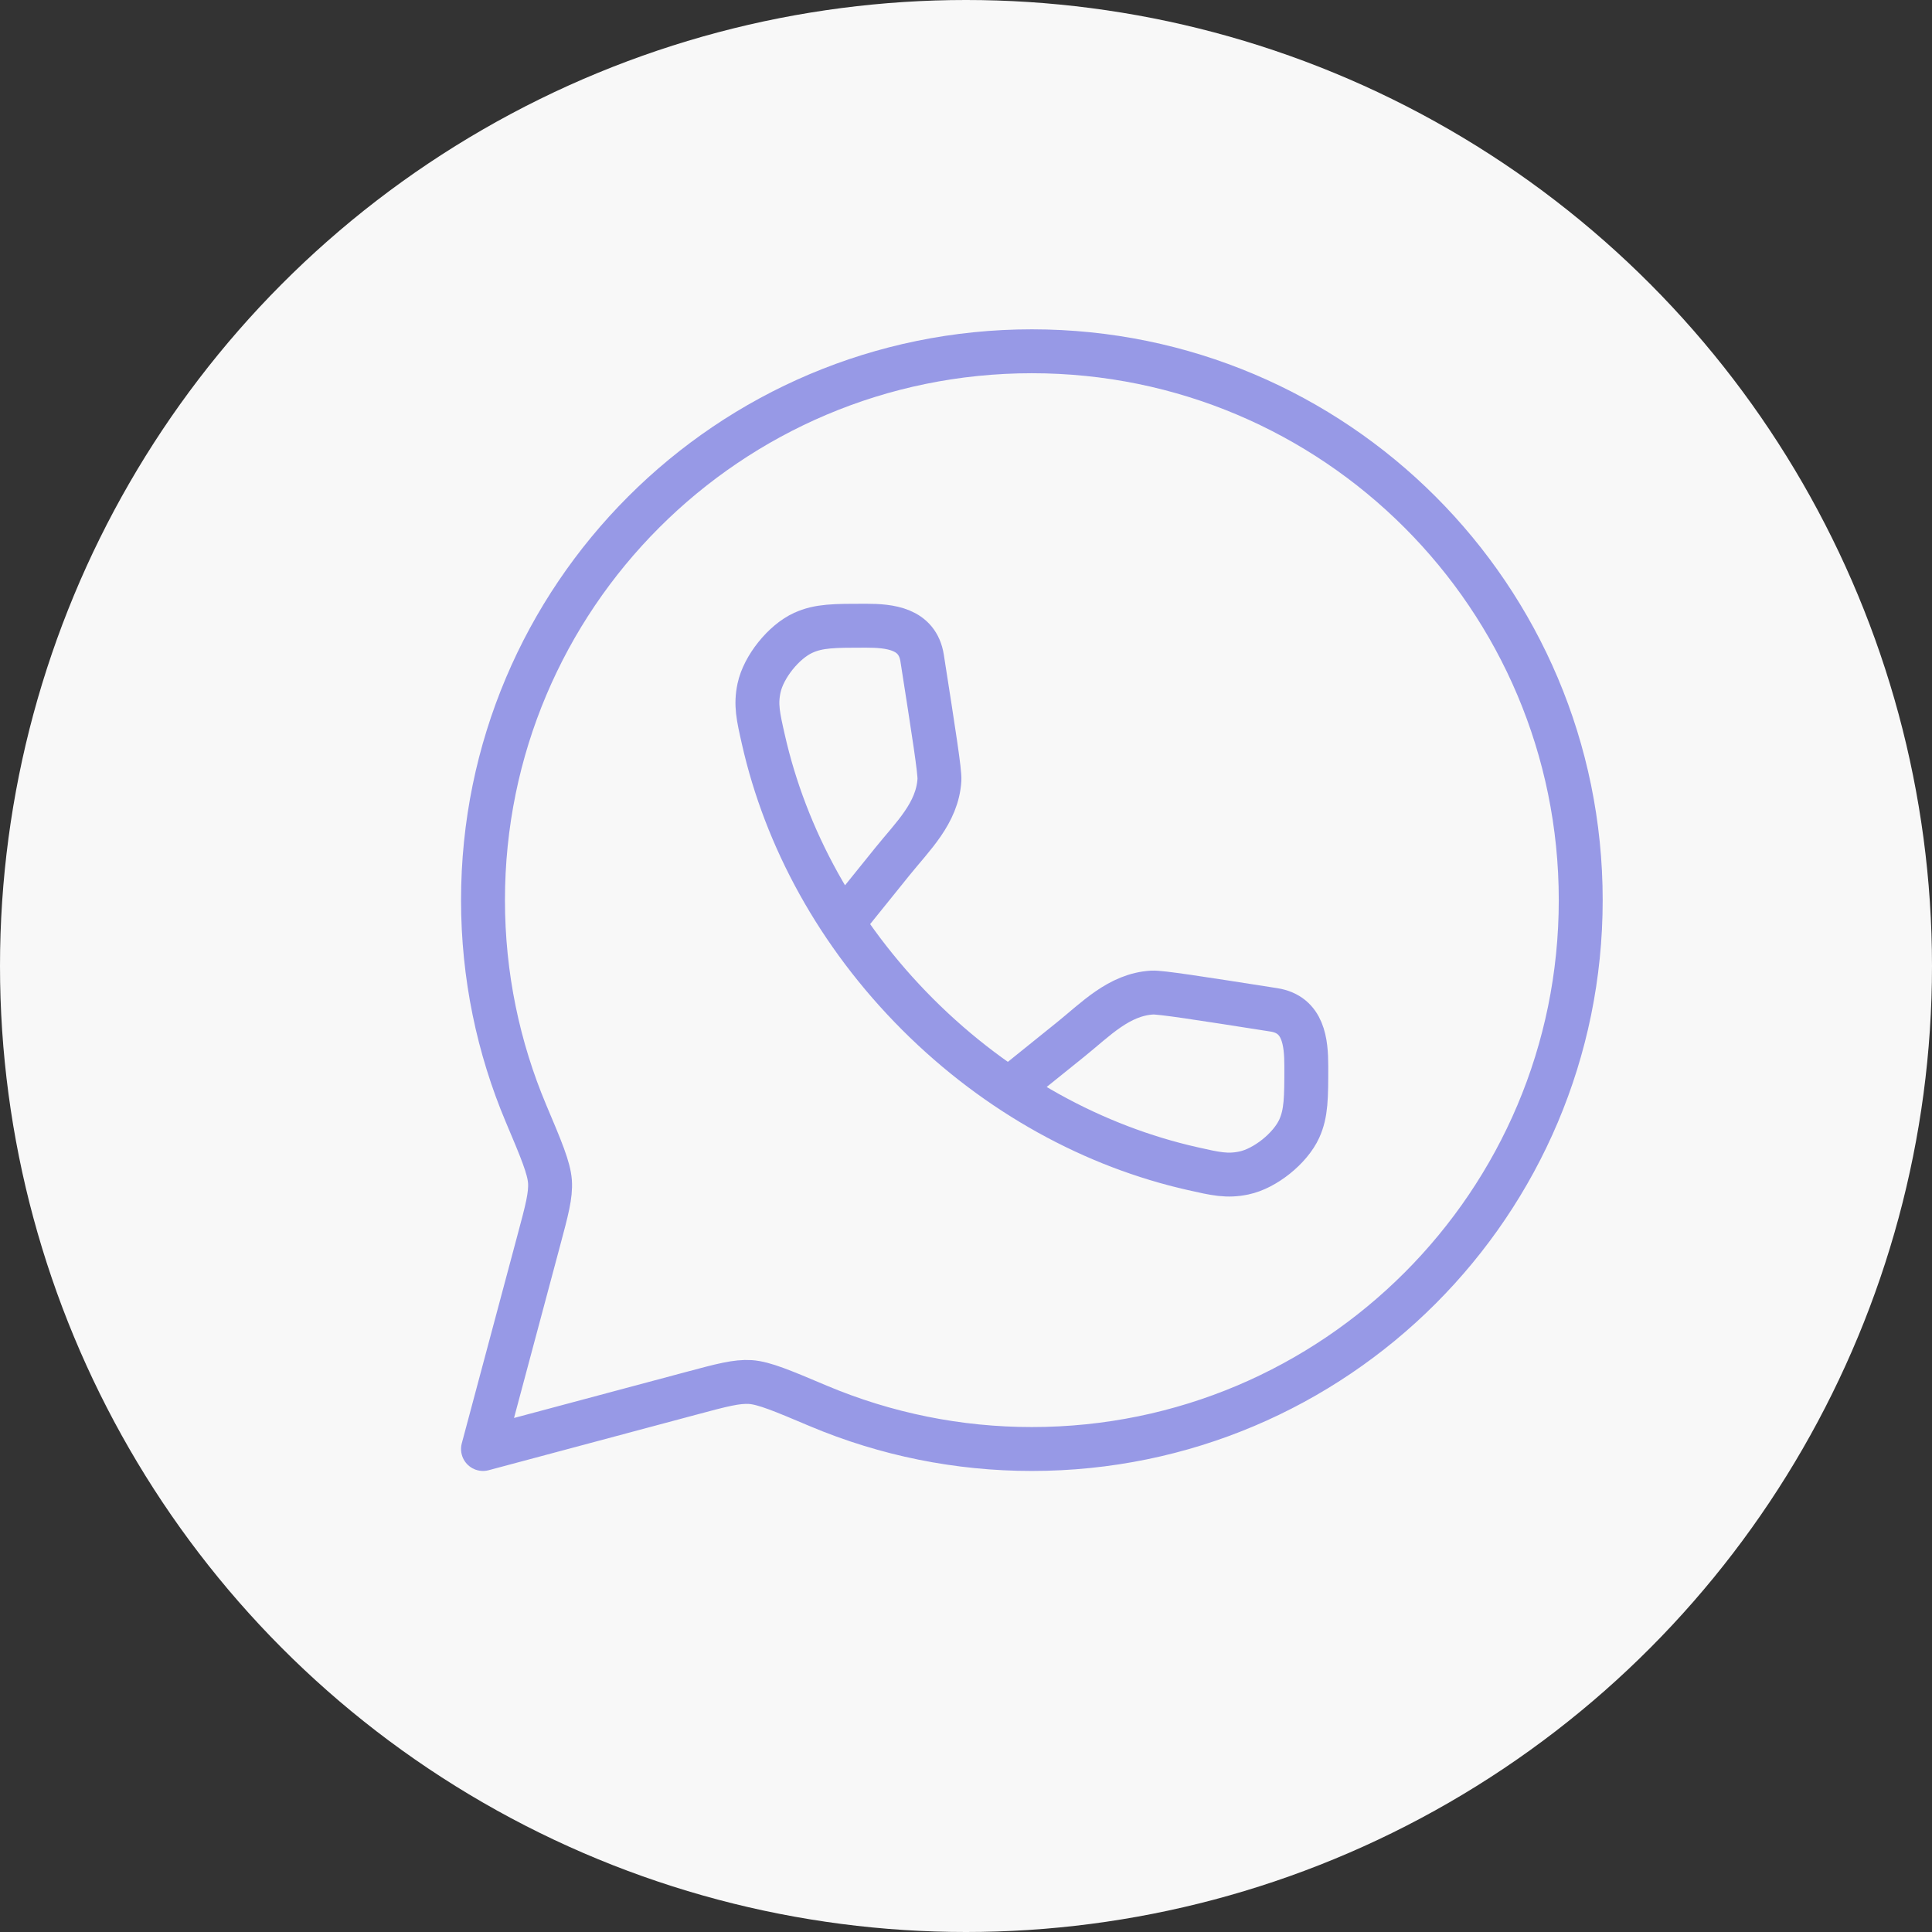
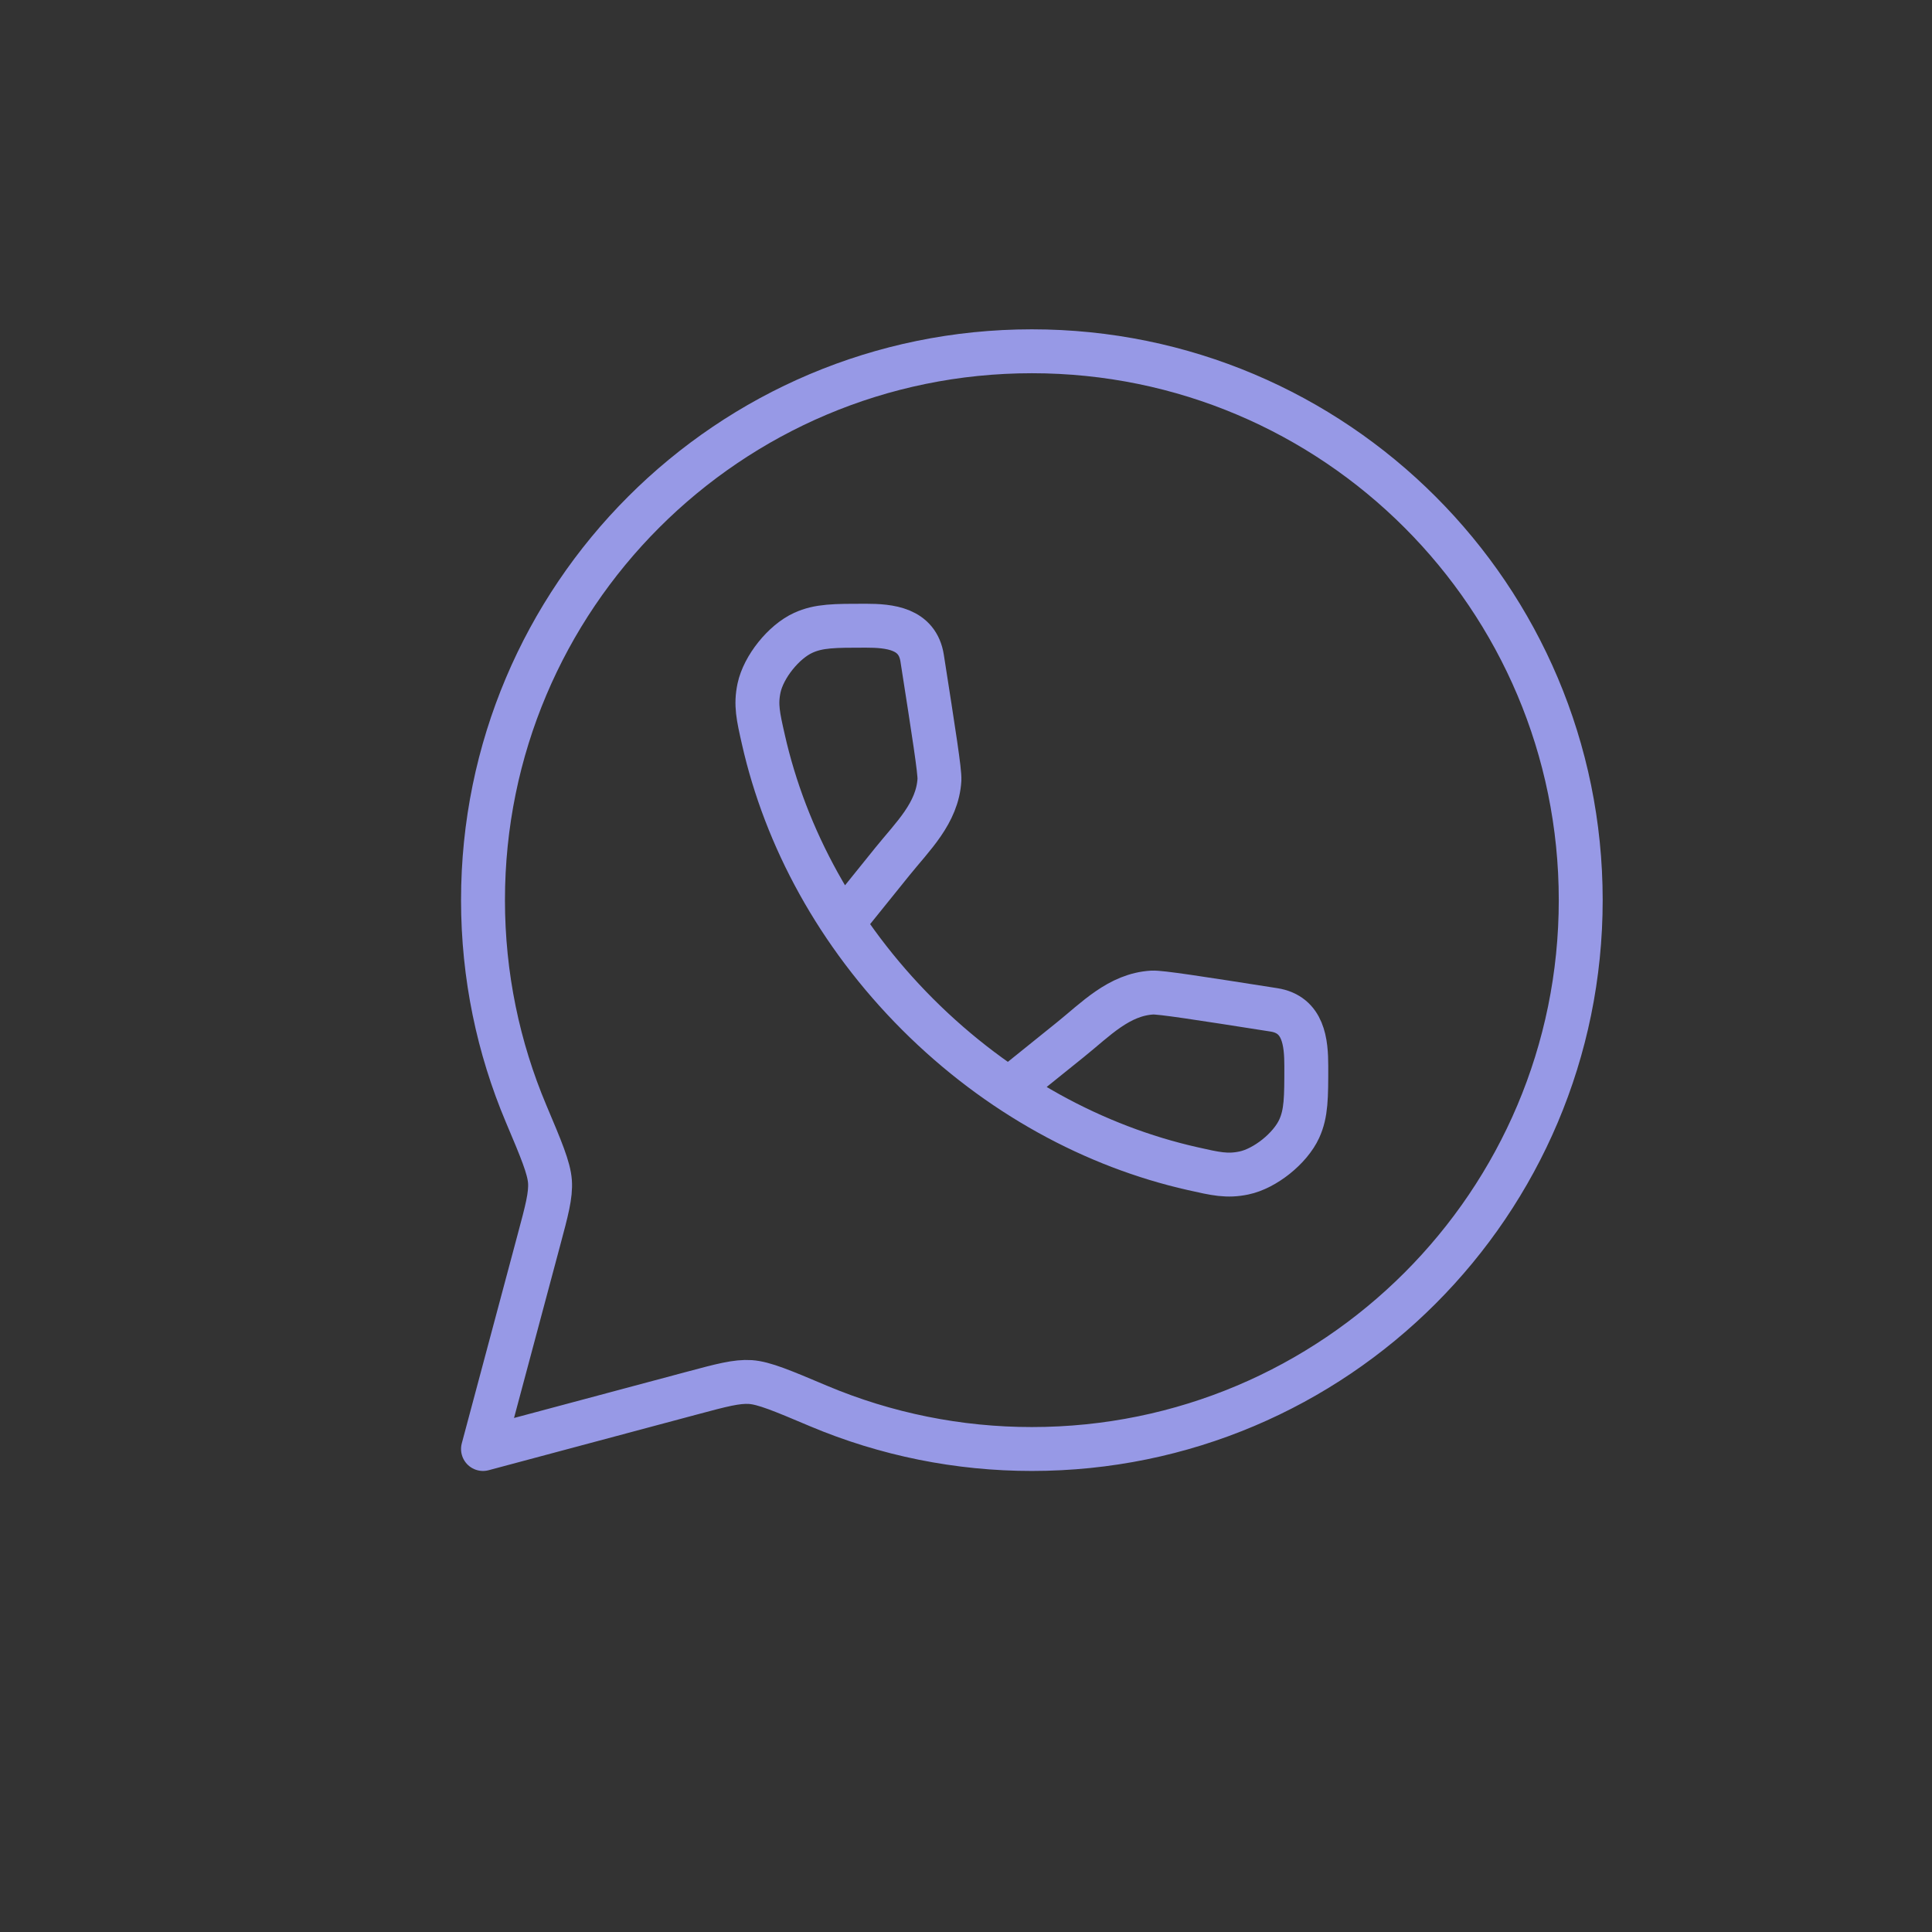
<svg xmlns="http://www.w3.org/2000/svg" width="44" height="44" viewBox="0 0 44 44" fill="none">
  <rect x="0" y="0" width="44" height="44" fill="#333333" stroke="none" />
-   <circle cx="22" cy="22" r="22" fill="#F8F8F8" />
  <path d="M23.5 33C30.404 33 36 27.404 36 20.5C36 13.596 30.404 8 23.5 8C16.596 8 11 13.596 11 20.5C11 22.224 11.35 23.866 11.98 25.36C12.329 26.185 12.502 26.598 12.525 26.91C12.546 27.223 12.454 27.565 12.27 28.251L11 33L15.749 31.73C16.435 31.546 16.777 31.455 17.09 31.475C17.402 31.497 17.815 31.671 18.64 32.02C20.178 32.668 21.831 33.001 23.5 33Z" stroke="#9799E6" stroke-linecap="round" stroke-linejoin="round" />
  <path d="M19.235 20.971L20.324 19.62C20.783 19.05 21.349 18.52 21.395 17.76C21.405 17.569 21.27 16.709 21.001 14.988C20.895 14.311 20.263 14.25 19.716 14.25C19.004 14.25 18.648 14.25 18.294 14.412C17.846 14.616 17.388 15.19 17.286 15.671C17.206 16.052 17.266 16.315 17.385 16.84C17.888 19.069 19.069 21.27 20.899 23.101C22.73 24.931 24.931 26.113 27.161 26.615C27.686 26.734 27.948 26.794 28.329 26.714C28.81 26.614 29.384 26.154 29.589 25.706C29.75 25.352 29.75 24.996 29.75 24.284C29.75 23.736 29.689 23.105 29.013 22.999C27.291 22.729 26.431 22.595 26.24 22.605C25.481 22.65 24.95 23.218 24.38 23.676L23.029 24.764" stroke="#9799E6" stroke-linecap="round" stroke-linejoin="round" />
</svg>